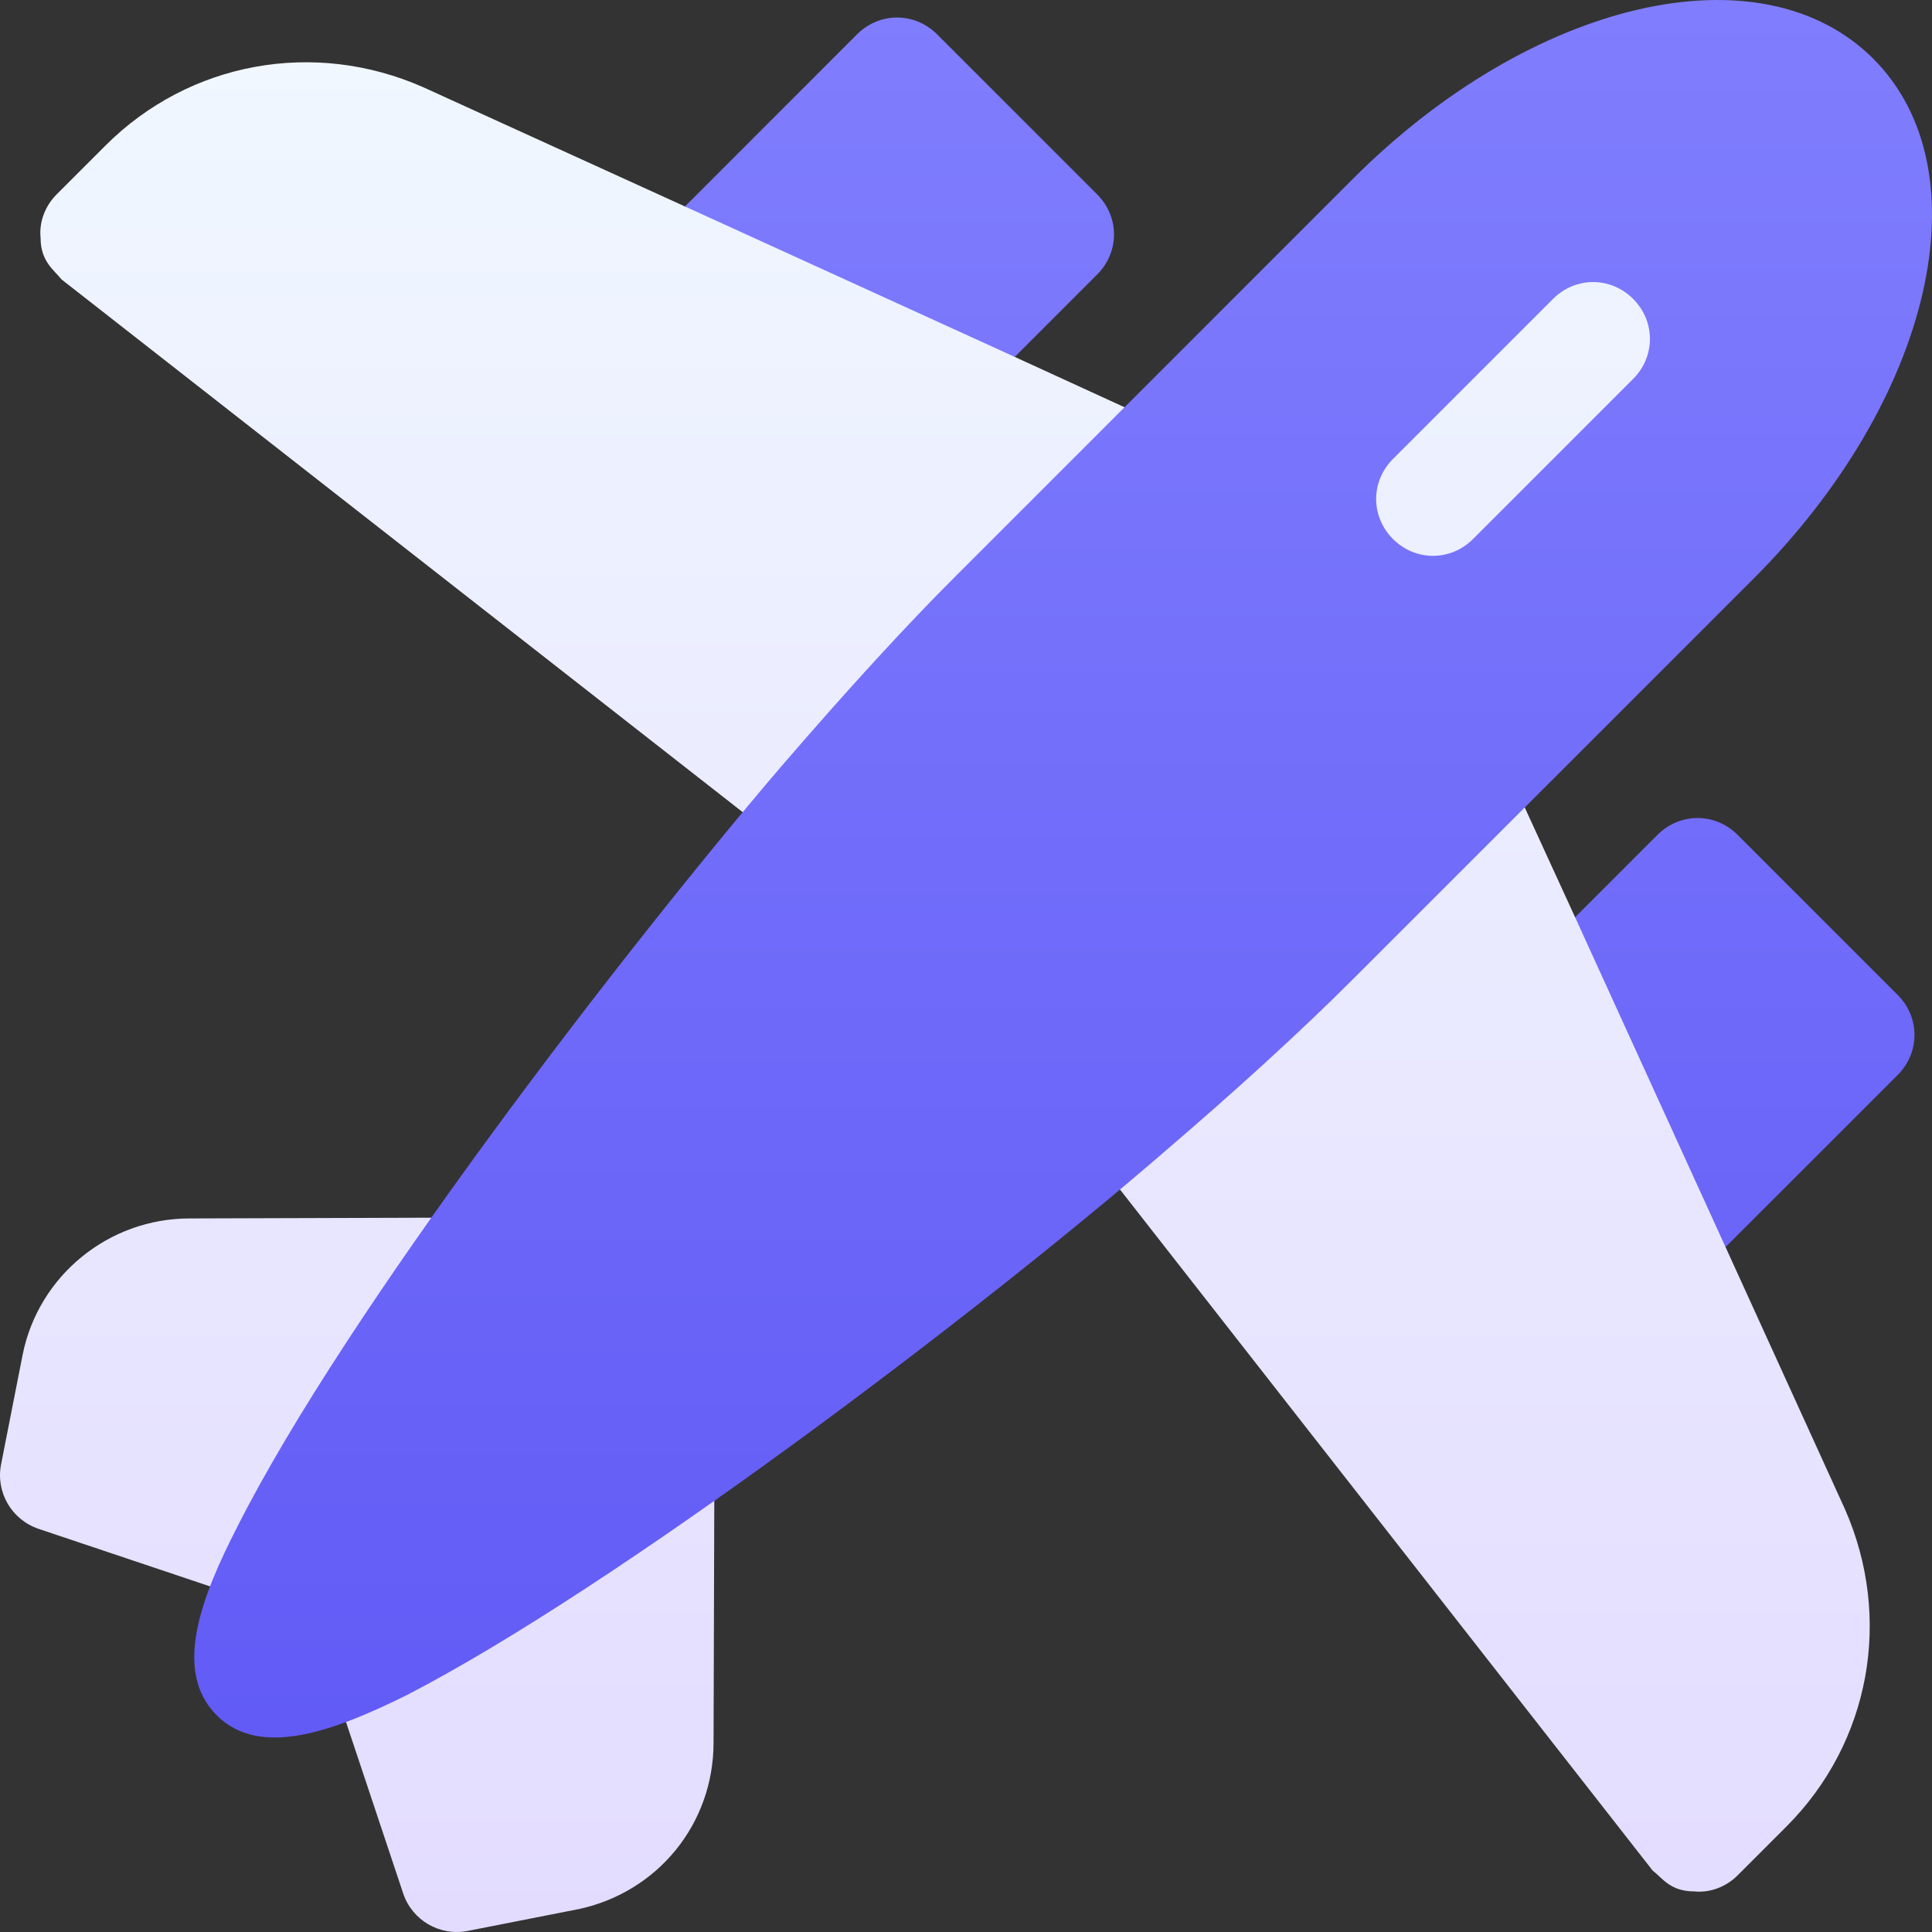
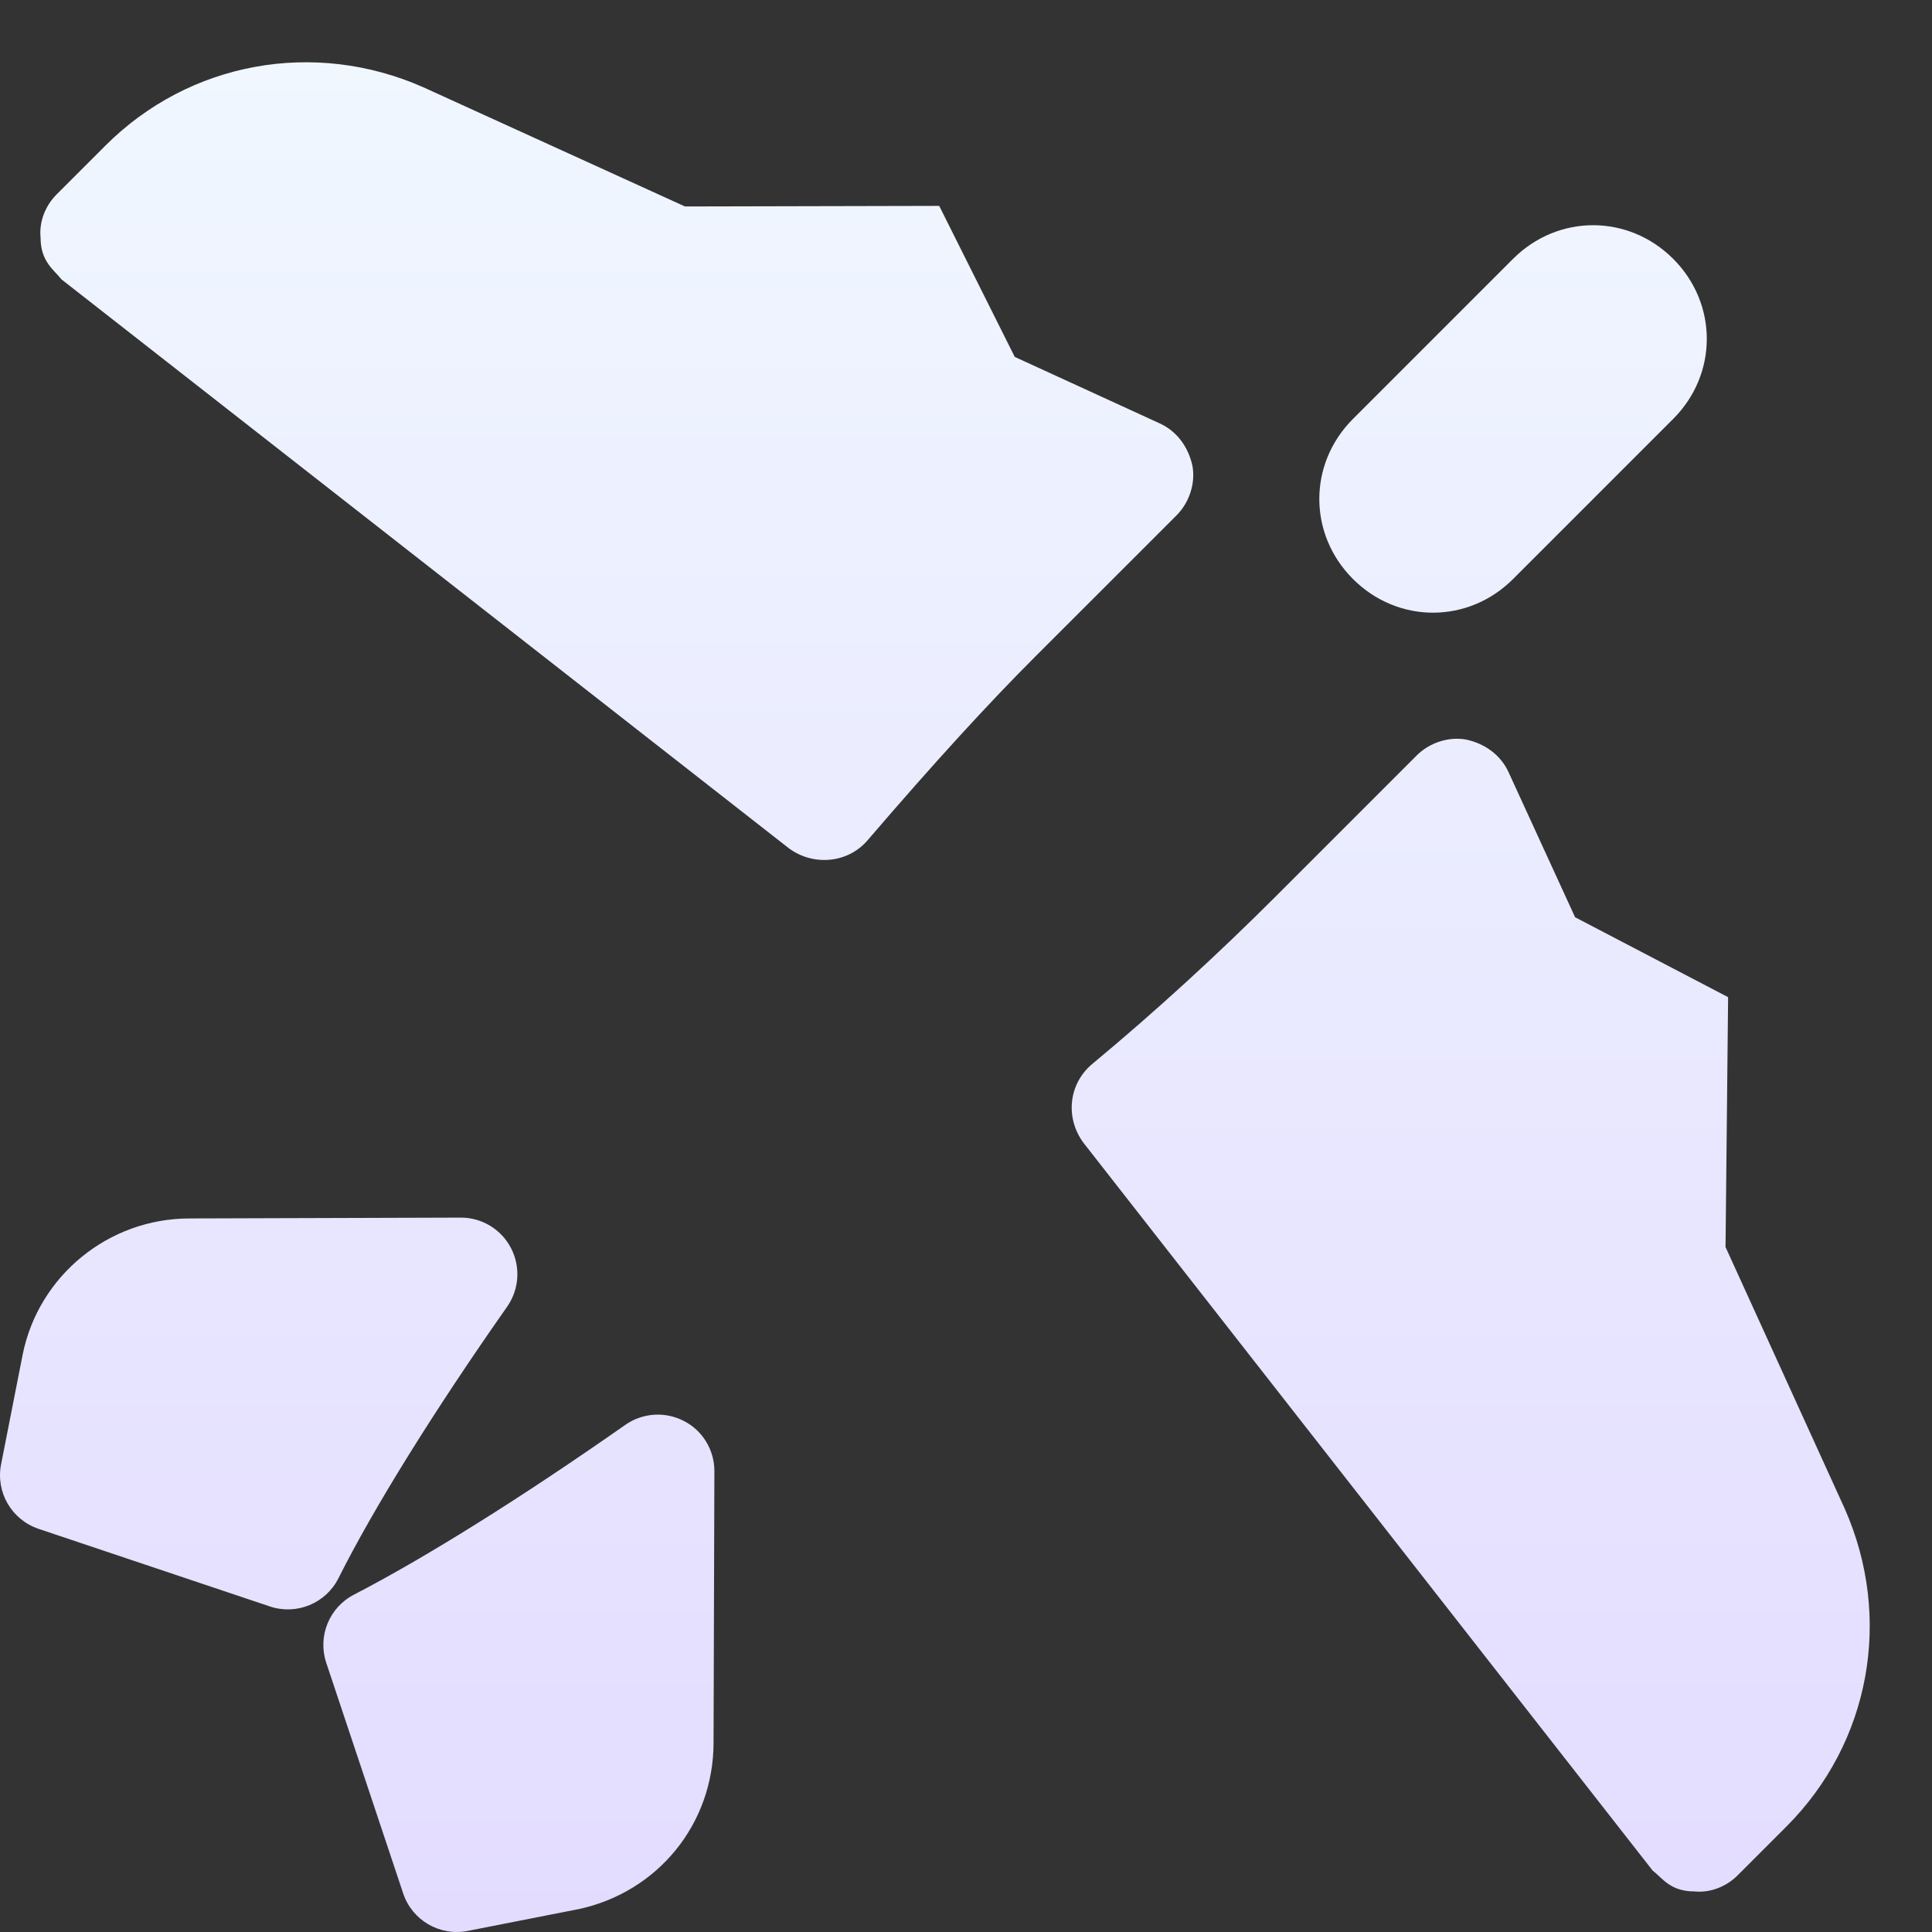
<svg xmlns="http://www.w3.org/2000/svg" width="30px" height="30px" viewBox="0 0 30 30" version="1.1">
  <rect x="0" y="0" width="30" height="30" fill="#333333" stroke="none" />
  <title>airplane (2)</title>
  <defs>
    <linearGradient x1="50%" y1="100%" x2="50%" y2="0.27%" id="linearGradient-1">
      <stop stop-color="#E3DCFF" offset="0%" />
      <stop stop-color="#F0F7FF" offset="100%" />
    </linearGradient>
    <linearGradient x1="50%" y1="98.279%" x2="50%" y2="0%" id="linearGradient-2">
      <stop stop-color="#625BF6" offset="0%" />
      <stop stop-color="#817FFE" offset="100%" />
    </linearGradient>
  </defs>
  <g id="HOME" stroke="none" stroke-width="1" fill="none" fill-rule="evenodd">
    <g id="Homepage-Use-cases" transform="translate(-1021, -203)" fill-rule="nonzero">
      <g id="编组-10" transform="translate(673, 91)">
        <g id="编组-8备份" transform="translate(324, 88)">
          <g id="airplane-(2)" transform="translate(24, 24)">
            <path d="M18.516,7.233 C18.454,6.947 18.28,6.698 18.007,6.574 L15.757,5.542 L14.584,3.197 L10.636,3.206 L6.571,1.354 C4.881,0.608 2.942,0.956 1.637,2.261 L0.879,3.019 C0.705,3.193 0.605,3.442 0.63,3.691 C0.63,4.066 0.845,4.195 0.953,4.337 L12.252,13.174 C12.625,13.448 13.159,13.41 13.47,13.05 C14.514,11.832 15.359,10.912 16.068,10.203 L18.268,8.004 C18.467,7.805 18.566,7.506 18.516,7.233 L18.516,7.233 Z M28.646,23.429 L26.794,19.364 L26.834,15.484 L24.458,14.243 L23.426,11.993 C23.302,11.72 23.053,11.546 22.767,11.484 C22.494,11.434 22.195,11.533 21.997,11.732 L19.797,13.932 C18.951,14.778 17.969,15.685 16.95,16.53 C16.59,16.841 16.54,17.363 16.826,17.748 L25.663,29.047 C25.811,29.159 25.933,29.37 26.31,29.37 C26.558,29.395 26.807,29.295 26.981,29.121 L27.739,28.363 C29.044,27.058 29.392,25.119 28.646,23.429 L28.646,23.429 Z M23.495,8.991 L25.981,6.505 C26.677,5.809 26.677,4.716 25.981,4.019 C25.284,3.323 24.192,3.323 23.495,4.019 L21.009,6.505 C20.312,7.202 20.312,8.294 21.009,8.991 C21.706,9.688 22.798,9.688 23.495,8.991 Z M10.621,22.066 C10.33,21.914 9.979,21.937 9.71,22.125 C8.106,23.249 6.611,24.185 5.497,24.761 C5.112,24.96 4.929,25.408 5.066,25.82 L6.26,29.399 C6.398,29.816 6.825,30.069 7.263,29.983 L8.966,29.648 C8.971,29.648 8.974,29.646 8.98,29.646 C10.217,29.382 11.08,28.318 11.08,27.06 L11.093,22.847 C11.095,22.519 10.911,22.213 10.621,22.066 L10.621,22.066 Z M5.256,24.506 C5.8,23.421 6.729,21.923 7.875,20.29 C8.063,20.021 8.086,19.671 7.934,19.379 C7.783,19.088 7.48,18.905 7.153,18.907 L2.942,18.92 C1.687,18.92 0.598,19.808 0.352,21.034 L0.017,22.737 C-0.069,23.172 0.181,23.598 0.599,23.74 L4.191,24.945 C4.605,25.084 5.06,24.897 5.256,24.506 L5.256,24.506 Z" id="形状" fill="url(#linearGradient-1)" />
-             <path d="M26.981,12.963 C26.633,12.615 26.086,12.615 25.738,12.963 L24.458,14.243 L26.794,19.364 L29.467,16.692 C29.815,16.344 29.815,15.797 29.467,15.449 L26.981,12.963 Z M17.037,4.262 C17.385,3.914 17.385,3.367 17.037,3.019 L14.551,0.533 C14.203,0.185 13.656,0.185 13.308,0.533 L10.636,3.206 L15.757,5.542 L17.037,4.262 Z M29.088,0.912 C27.348,-0.828 23.793,-0.008 21.009,2.776 L14.825,8.961 C14.091,9.694 13.209,10.651 12.127,11.906 C9.642,14.815 5.379,20.356 3.688,23.702 C3.141,24.771 2.669,25.939 3.365,26.635 C4.036,27.307 5.179,26.884 6.31,26.325 C9.547,24.655 15.112,20.453 18.094,17.873 C19.125,16.99 20.157,16.058 21.039,15.175 L27.224,8.991 C30.008,6.207 30.828,2.652 29.088,0.912 Z M25.359,5.884 L22.873,8.37 C22.525,8.718 21.978,8.718 21.63,8.37 C21.282,8.022 21.282,7.475 21.63,7.127 L24.116,4.641 C24.464,4.293 25.011,4.293 25.359,4.641 C25.707,4.989 25.707,5.536 25.359,5.884 L25.359,5.884 Z" id="形状" fill="url(#linearGradient-2)" />
          </g>
        </g>
      </g>
    </g>
  </g>
</svg>